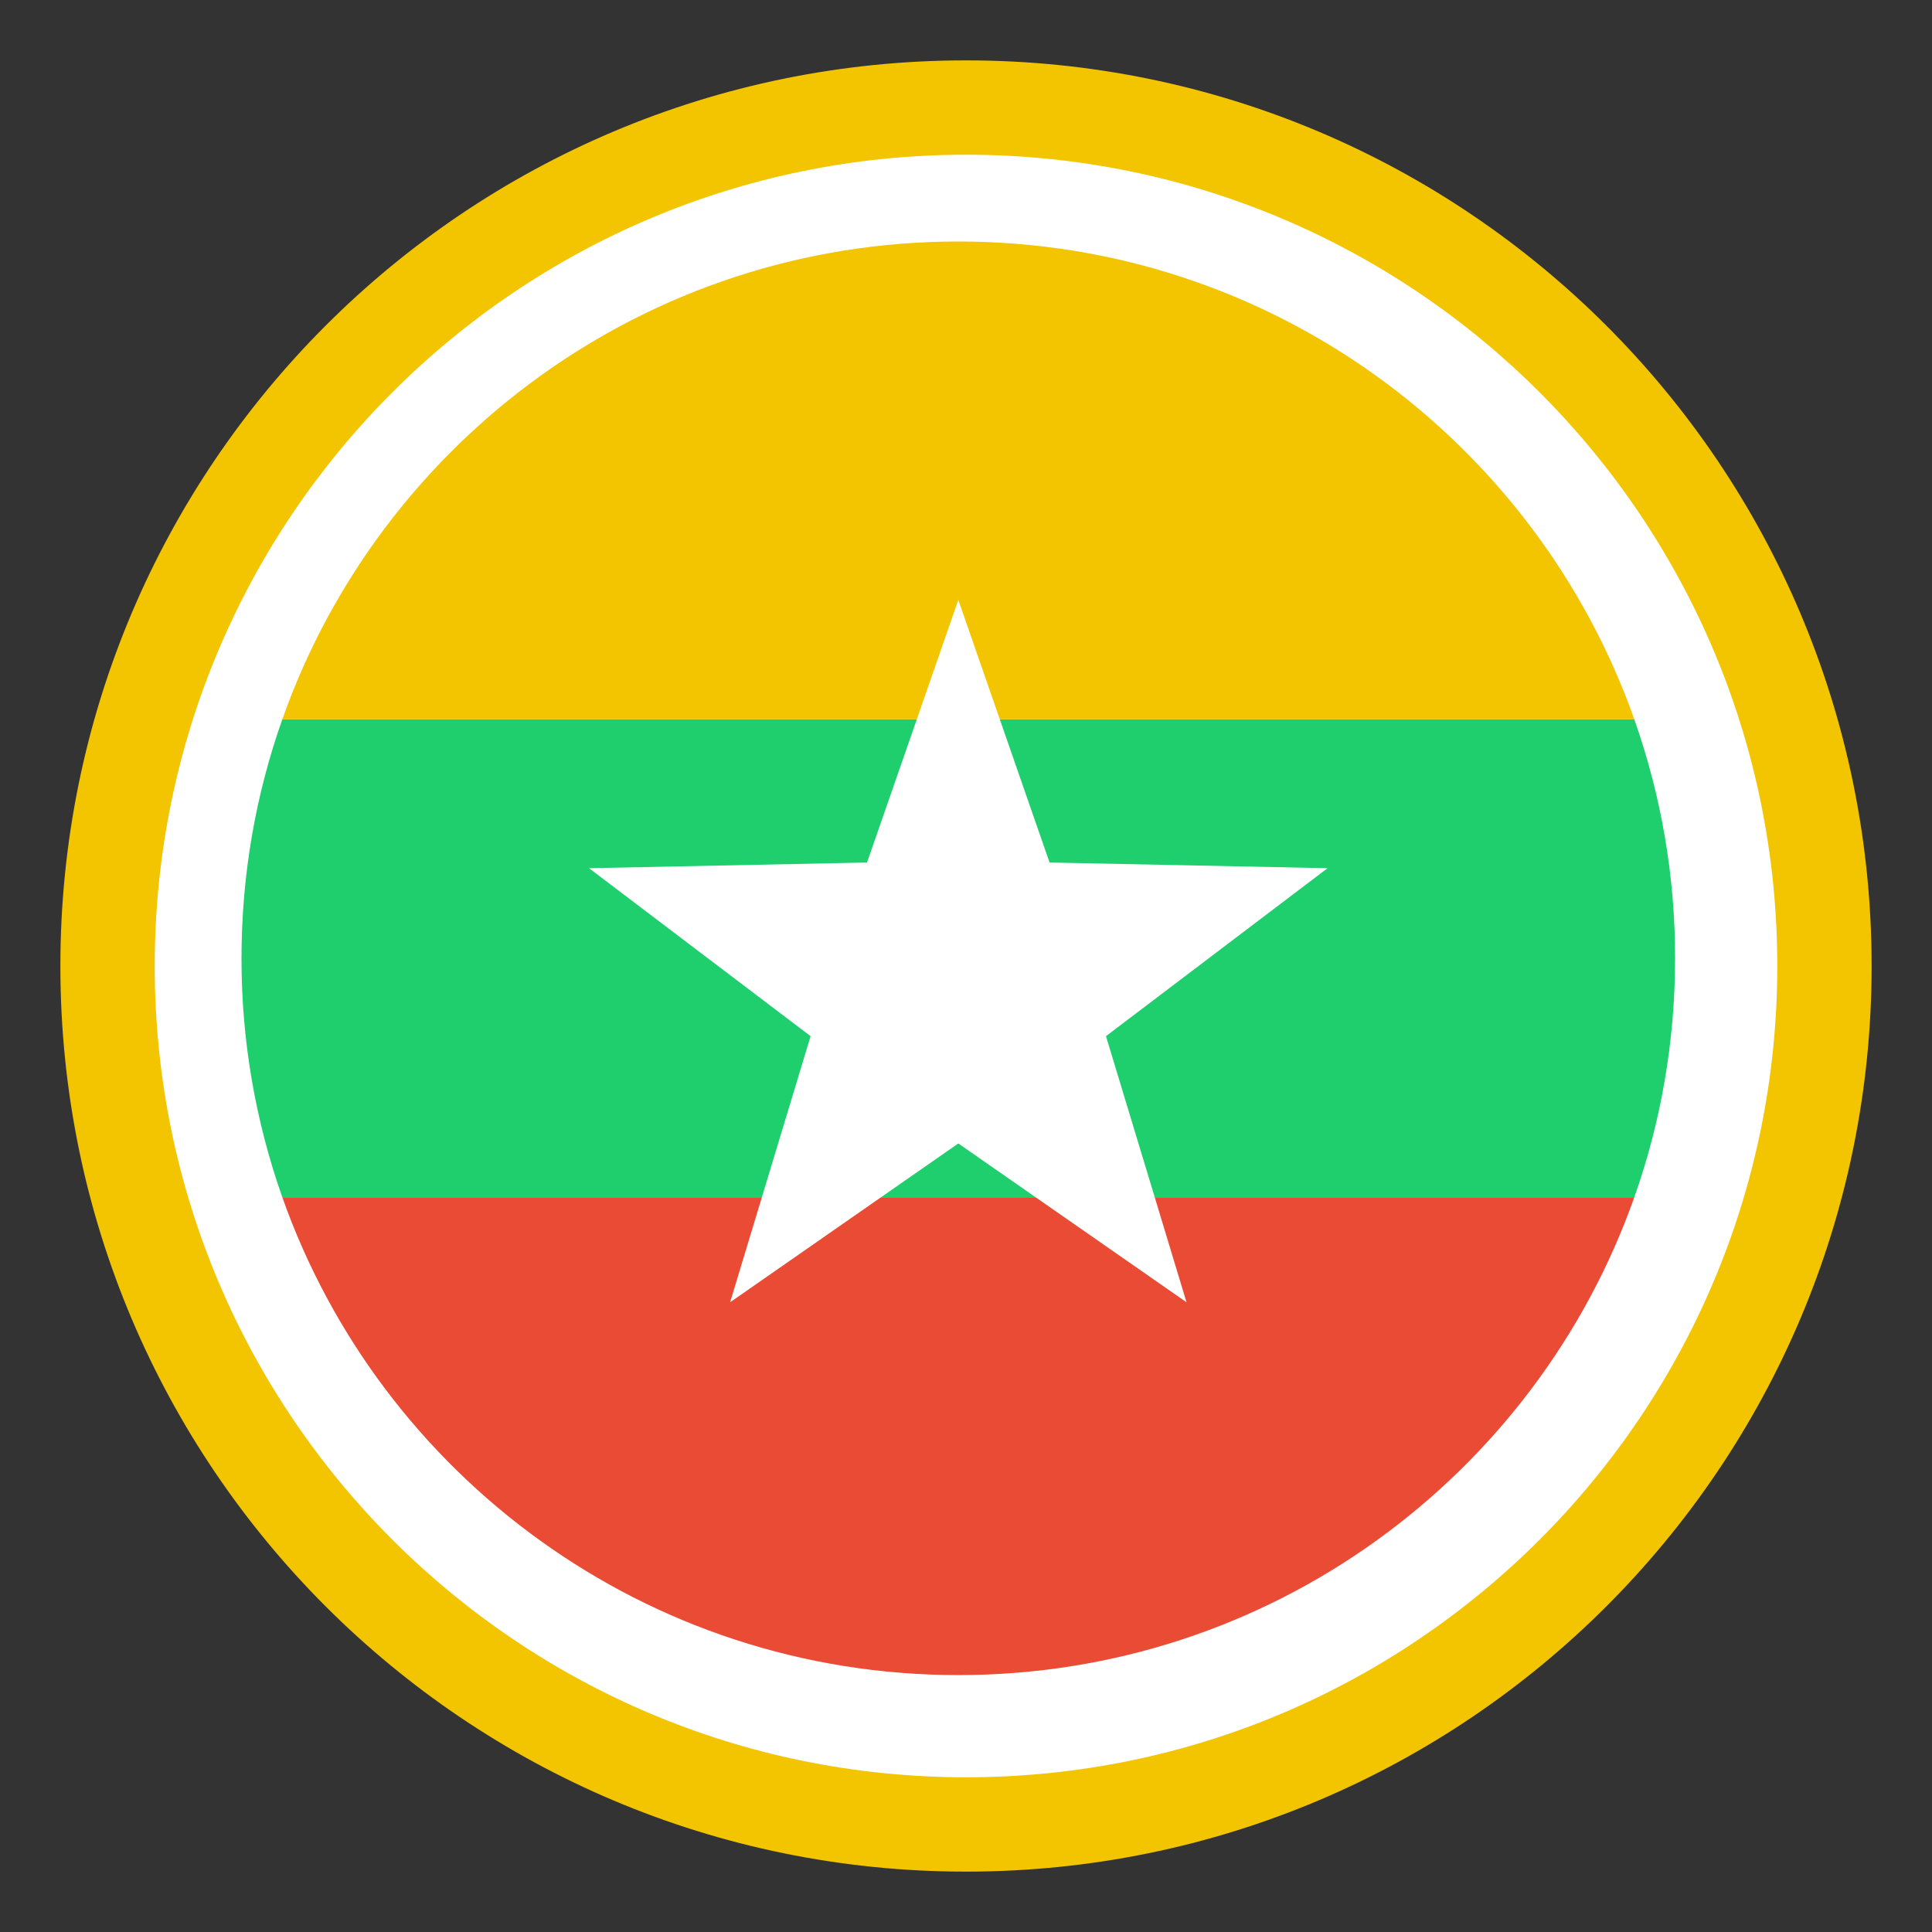
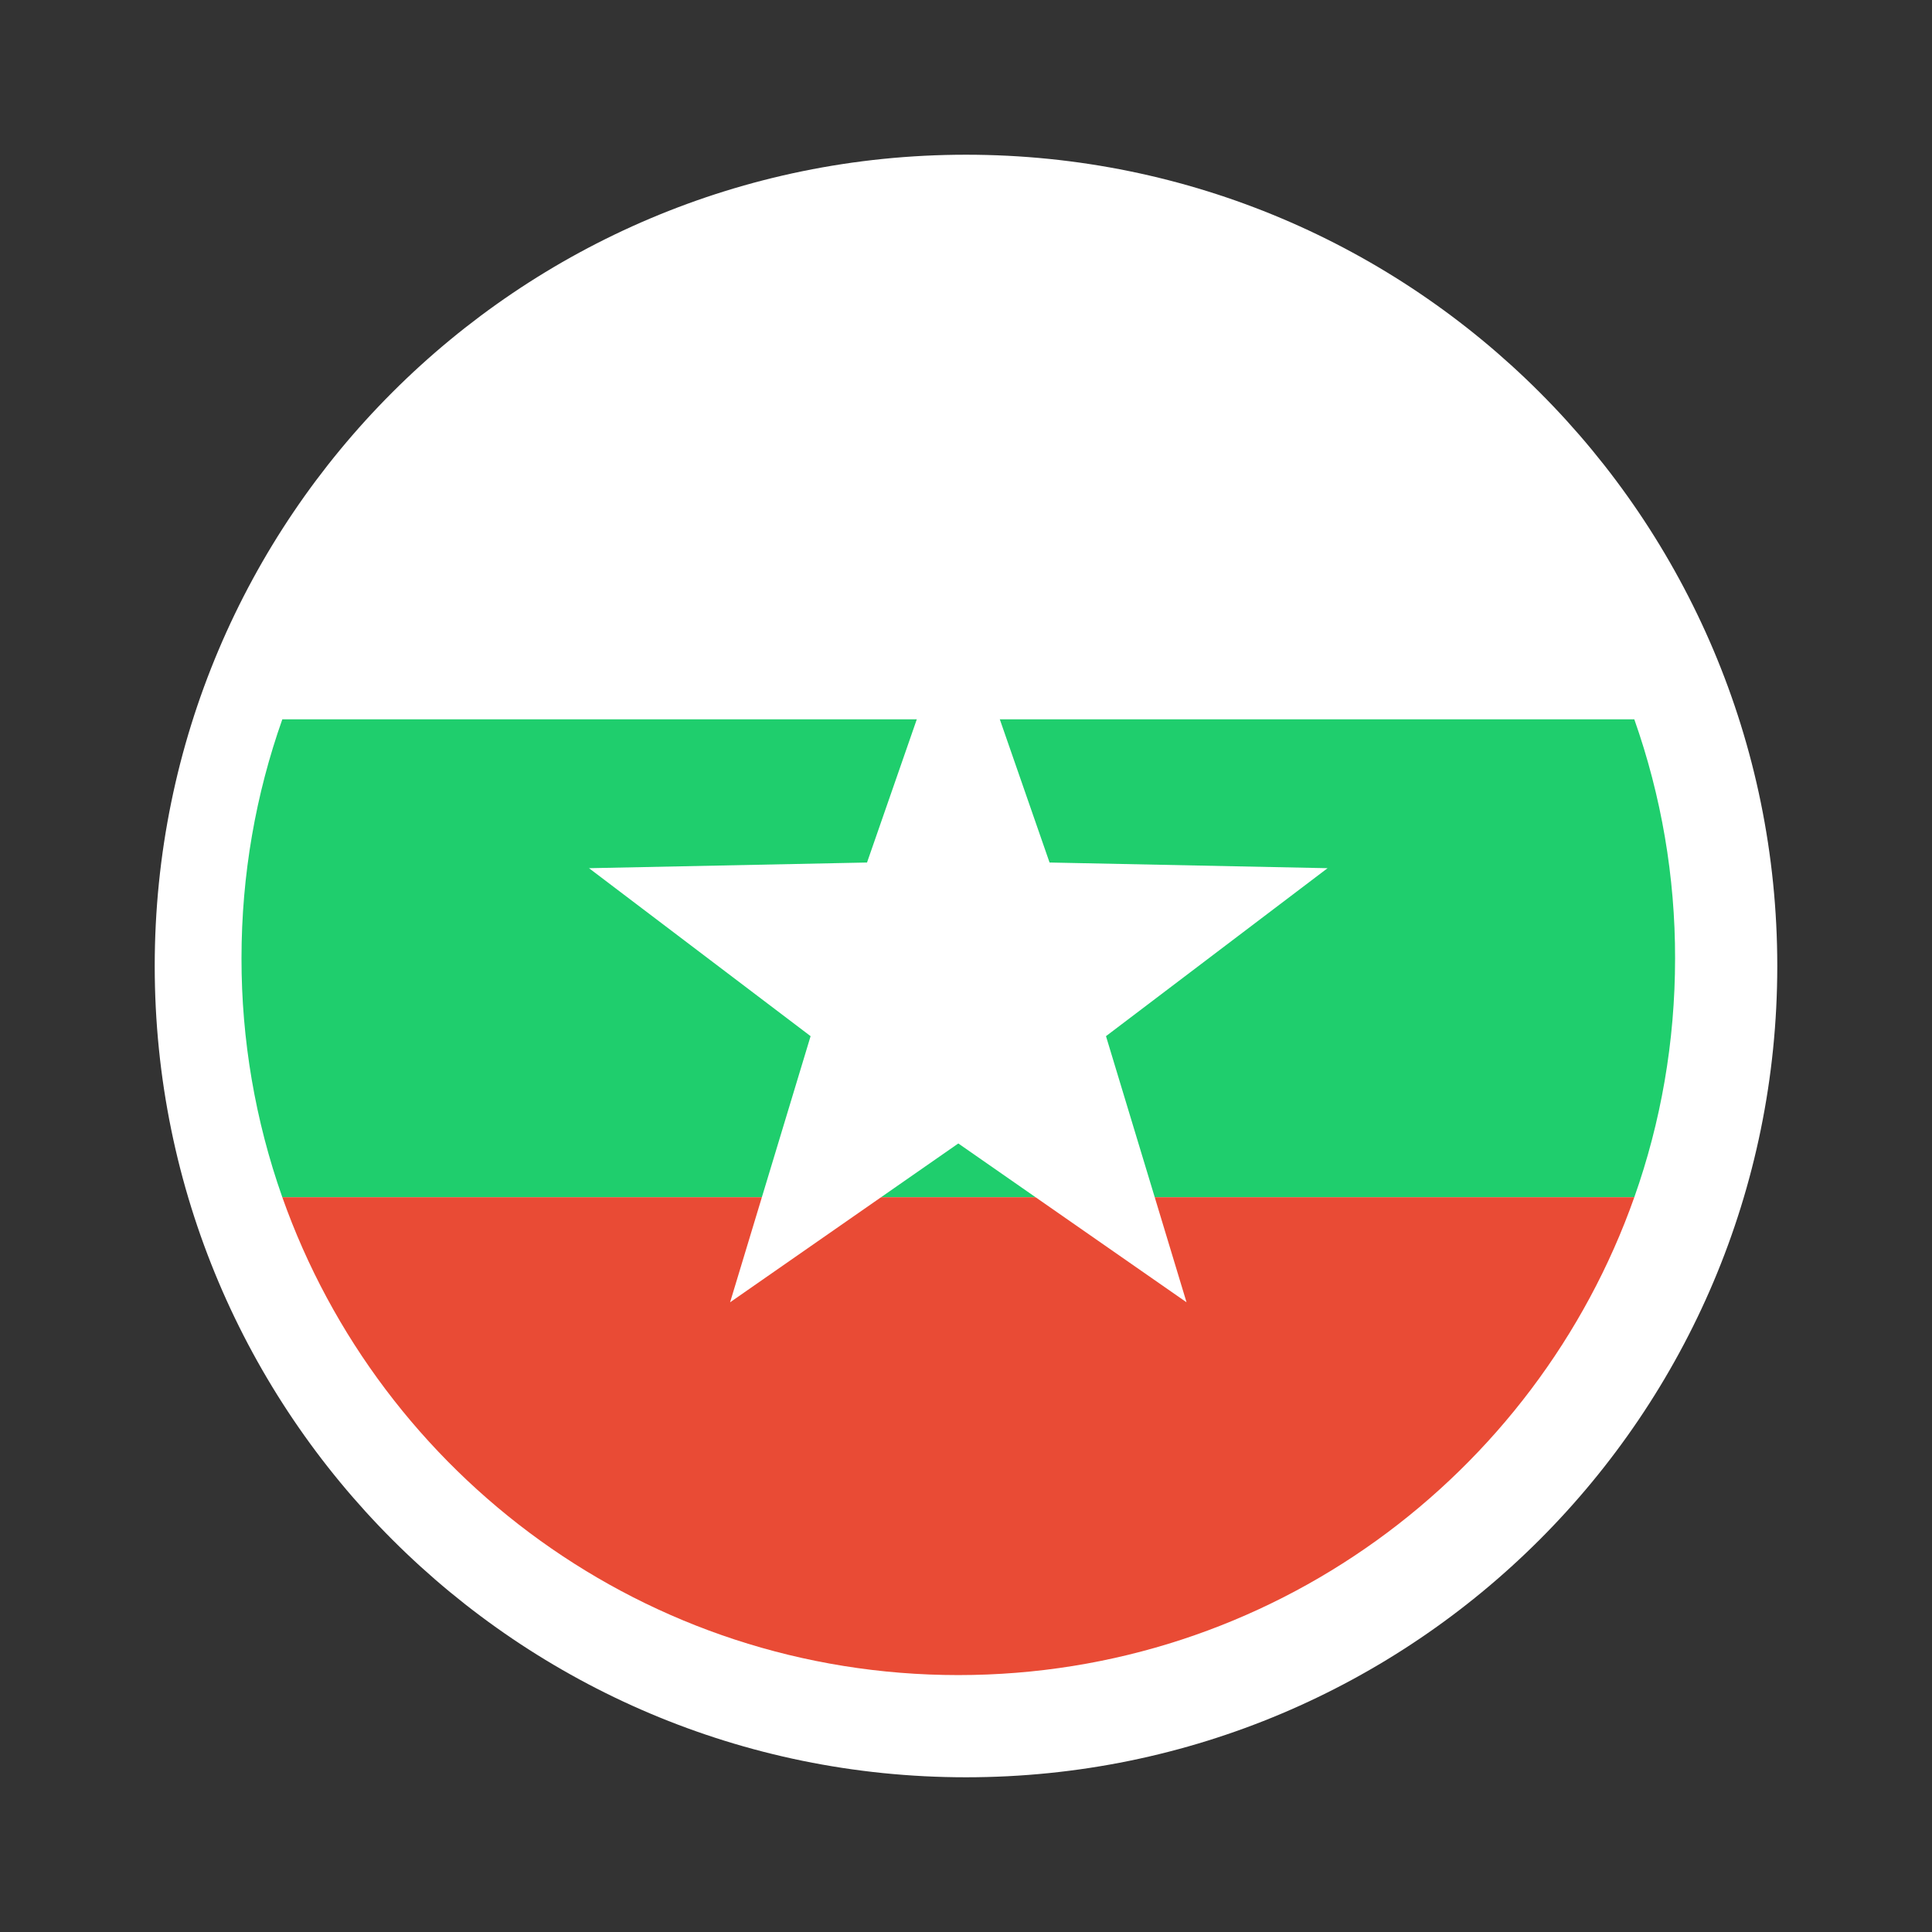
<svg xmlns="http://www.w3.org/2000/svg" width="48" height="48" viewBox="0 0 48 48" fill="none">
  <rect x="0" y="0" width="48" height="48" fill="#333333" stroke="none" />
-   <path d="M24 46.5C36.426 46.5 46.5 36.426 46.5 24C46.5 11.574 36.426 1.5 24 1.5C11.574 1.5 1.5 11.574 1.5 24C1.5 36.426 11.574 46.5 24 46.5Z" fill="#F2C500" />
  <path d="M24 44.156C35.132 44.156 44.156 35.132 44.156 24C44.156 12.868 35.132 3.844 24 3.844C12.868 3.844 3.844 12.868 3.844 24C3.844 35.132 12.868 44.156 24 44.156Z" fill="white" />
  <path fill-rule="evenodd" clip-rule="evenodd" d="M7.014 17.872H40.604C41.277 19.779 41.62 21.787 41.617 23.809C41.617 25.89 41.261 27.888 40.604 29.745H7.014C6.341 27.838 5.998 25.831 6 23.809C6 21.727 6.357 19.729 7.014 17.872Z" fill="#1FCE6D" />
  <path fill-rule="evenodd" clip-rule="evenodd" d="M7.014 29.745H40.604C38.16 36.662 31.563 41.617 23.809 41.617C16.055 41.617 9.458 36.662 7.014 29.745Z" fill="#E94B35" />
-   <path fill-rule="evenodd" clip-rule="evenodd" d="M40.604 17.872H7.014C9.458 10.955 16.055 6 23.809 6C31.563 6 38.16 10.955 40.604 17.872Z" fill="#F2C500" />
  <path fill-rule="evenodd" clip-rule="evenodd" d="M23.809 28.409L18.139 32.355L20.139 25.743L14.634 21.57L21.541 21.429L23.809 14.904L26.076 21.429L32.983 21.57L27.478 25.743L29.479 32.355L23.809 28.409Z" fill="white" />
</svg>